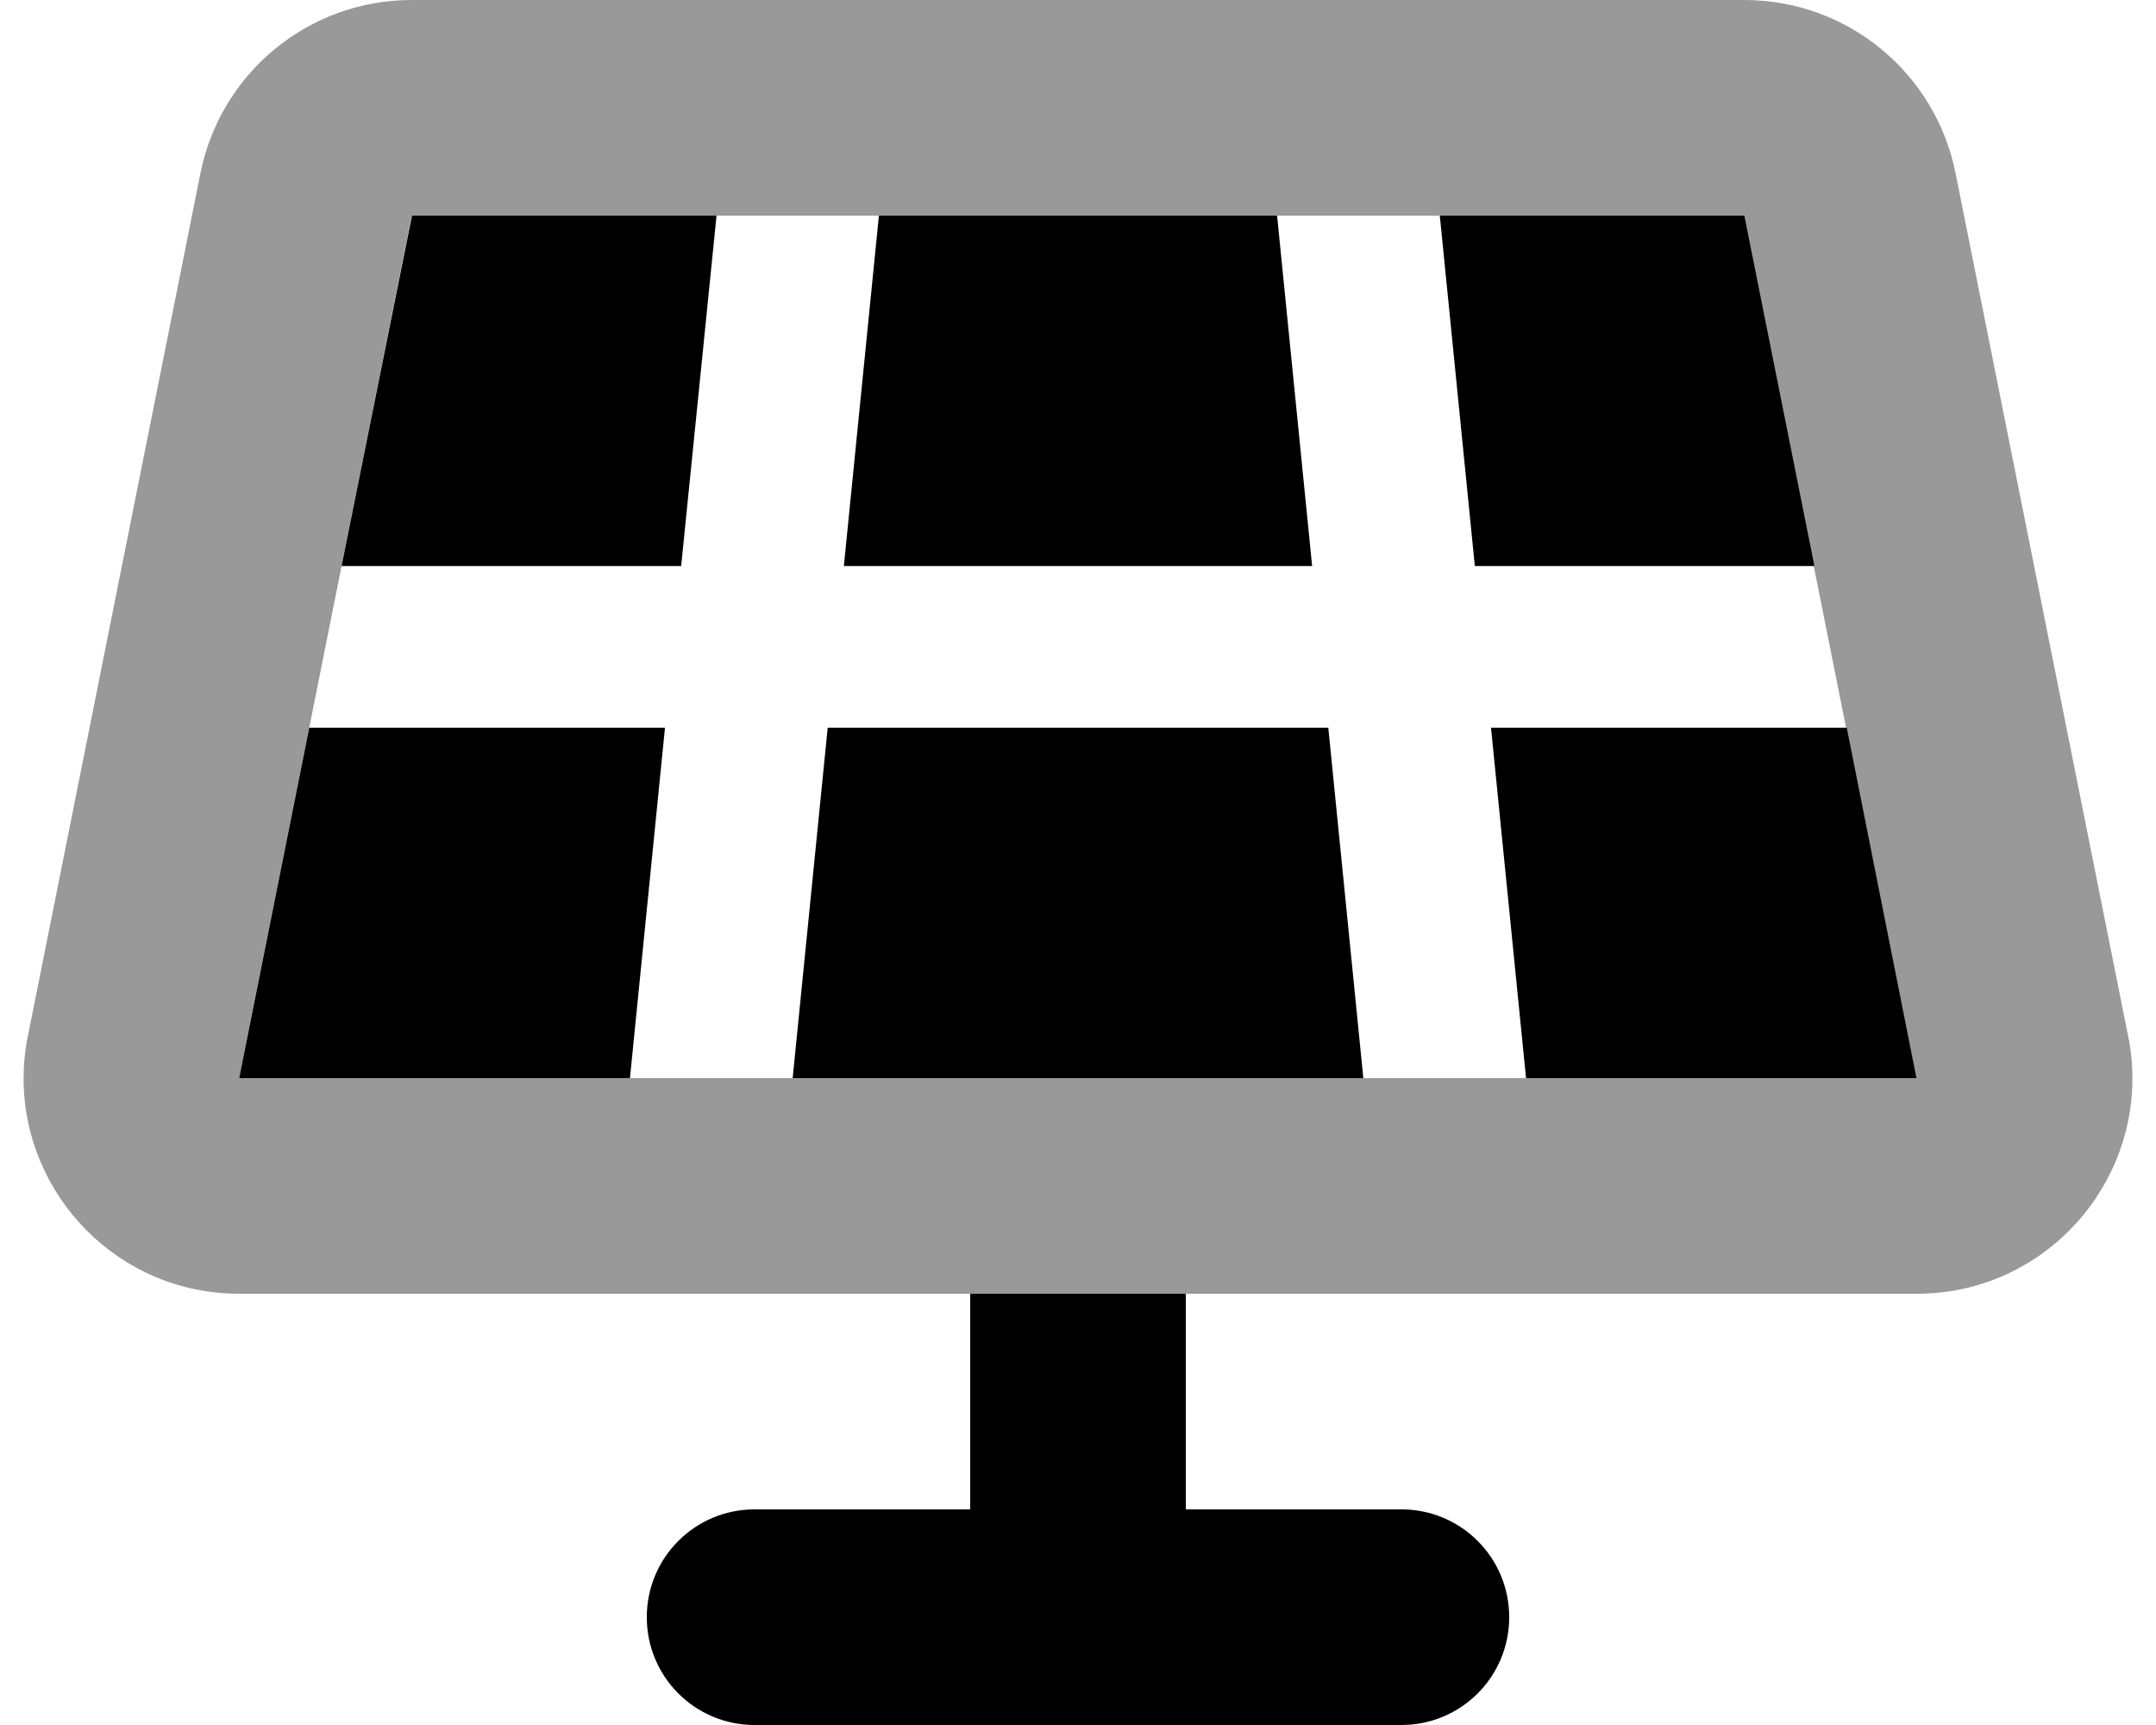
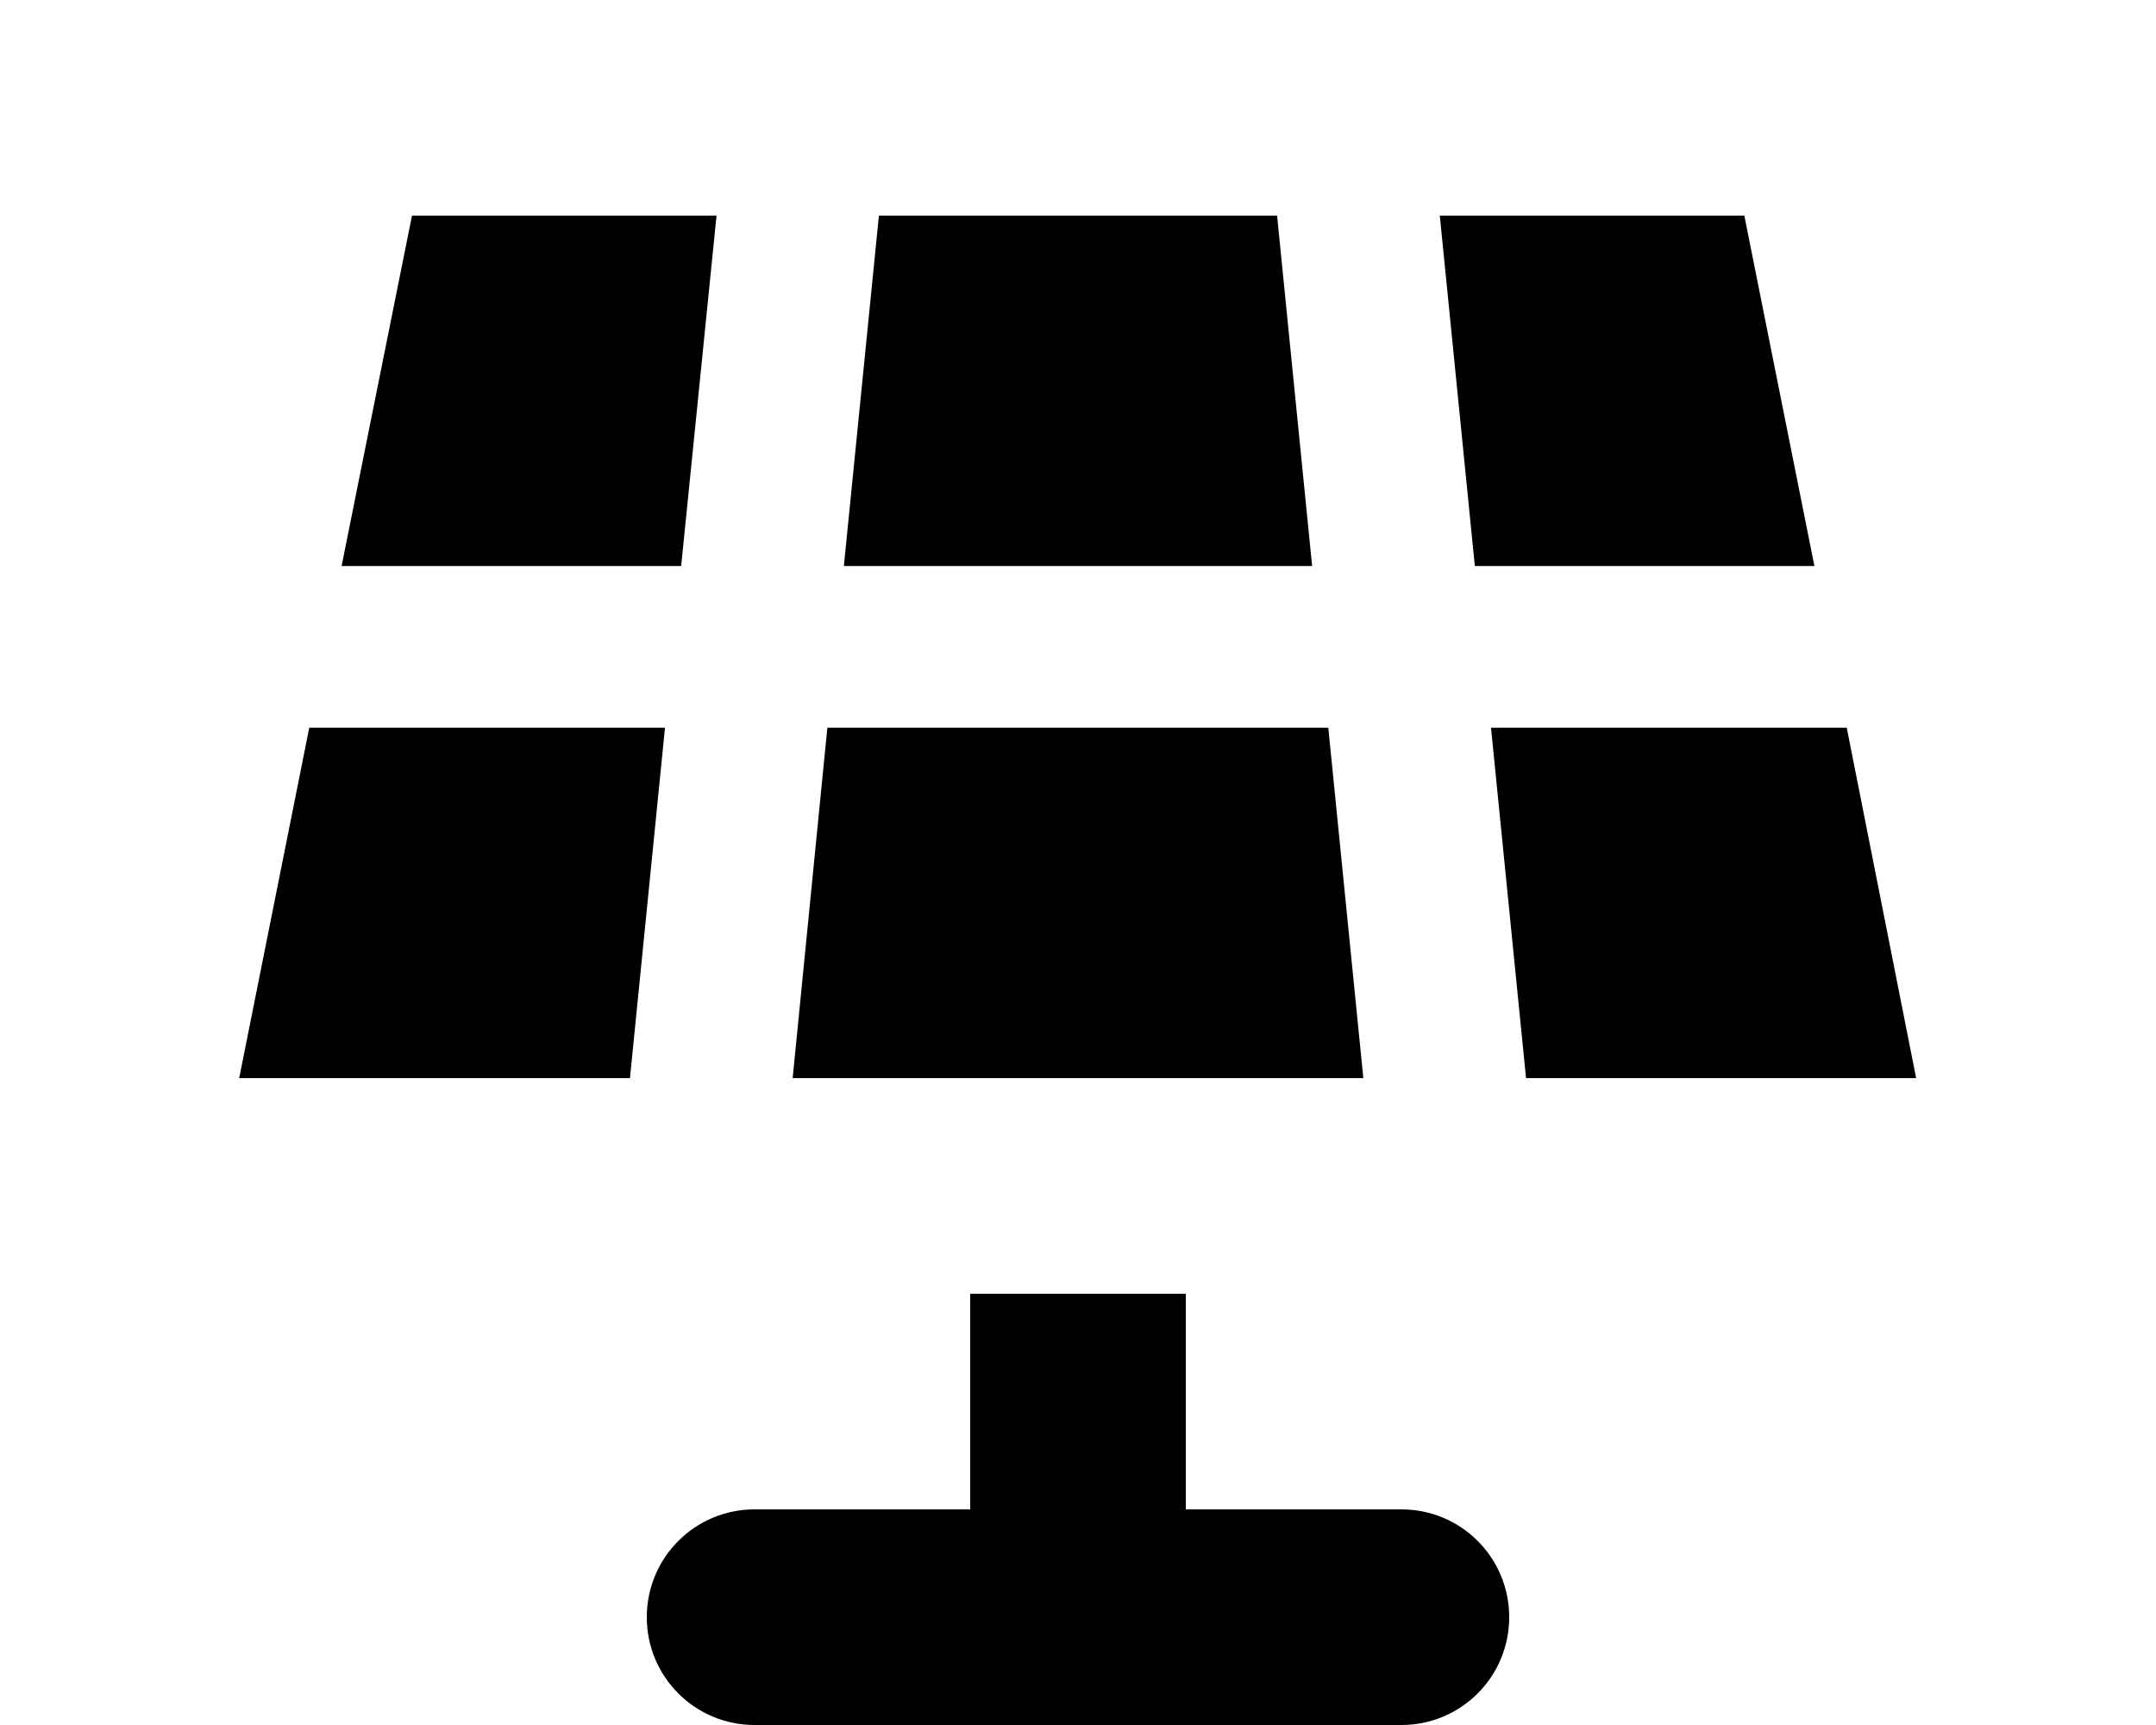
<svg xmlns="http://www.w3.org/2000/svg" viewBox="0 0 640 512">
  <defs>
    <style>.fa-secondary{opacity:.4}</style>
  </defs>
-   <path class="fa-secondary" d="M7 320.1C7 354.6 35 384 71 384l217 0 64 0 217 0c36 0 64-29.4 64-63.9c0-4.2-.4-8.4-1.3-12.7l-51.2-256C574.5 21.5 548.3 0 517.8 0L122.2 0C91.7 0 65.5 21.5 59.5 51.4L8.3 307.4C7.4 311.7 7 316 7 320.1zm64-.1c6.9-34.7 13.9-69.3 20.8-104c3.2-16 6.4-32 9.6-48L122.2 64l90.4 0 48.2 0 118.2 0 48.2 0 90.4 0c6.9 34.7 13.9 69.3 20.8 104c3.2 16 6.4 32 9.6 48c6.9 34.7 13.9 69.3 20.8 104l-116 0-48.2 0-169.4 0-48.2 0L71 320z" />
-   <path class="fa-primary" d="M379.1 64L260.9 64 250.5 168l139 0L379.1 64zM212.7 64l-90.4 0L101.4 168l100.8 0L212.7 64zM197.5 216L91.8 216 71 320l116 0 10.4-104zm196.8 0l-148.6 0L235.3 320l169.4 0L394.3 216zm58.6 104l116 0L548.2 216l-105.6 0 10.4 104zM517.8 64l-90.4 0 10.4 104 100.8 0L517.8 64zM416 448l-64 0 0-64-64 0 0 64-64 0c-17.7 0-32 14.3-32 32s14.3 32 32 32l192 0c17.7 0 32-14.3 32-32s-14.3-32-32-32z" />
+   <path class="fa-primary" d="M379.1 64L260.9 64 250.5 168l139 0L379.1 64zM212.7 64l-90.4 0L101.4 168l100.8 0L212.7 64zM197.5 216L91.8 216 71 320l116 0 10.4-104m196.8 0l-148.6 0L235.3 320l169.4 0L394.3 216zm58.6 104l116 0L548.2 216l-105.6 0 10.4 104zM517.8 64l-90.4 0 10.4 104 100.8 0L517.8 64zM416 448l-64 0 0-64-64 0 0 64-64 0c-17.7 0-32 14.3-32 32s14.3 32 32 32l192 0c17.7 0 32-14.3 32-32s-14.3-32-32-32z" />
</svg>